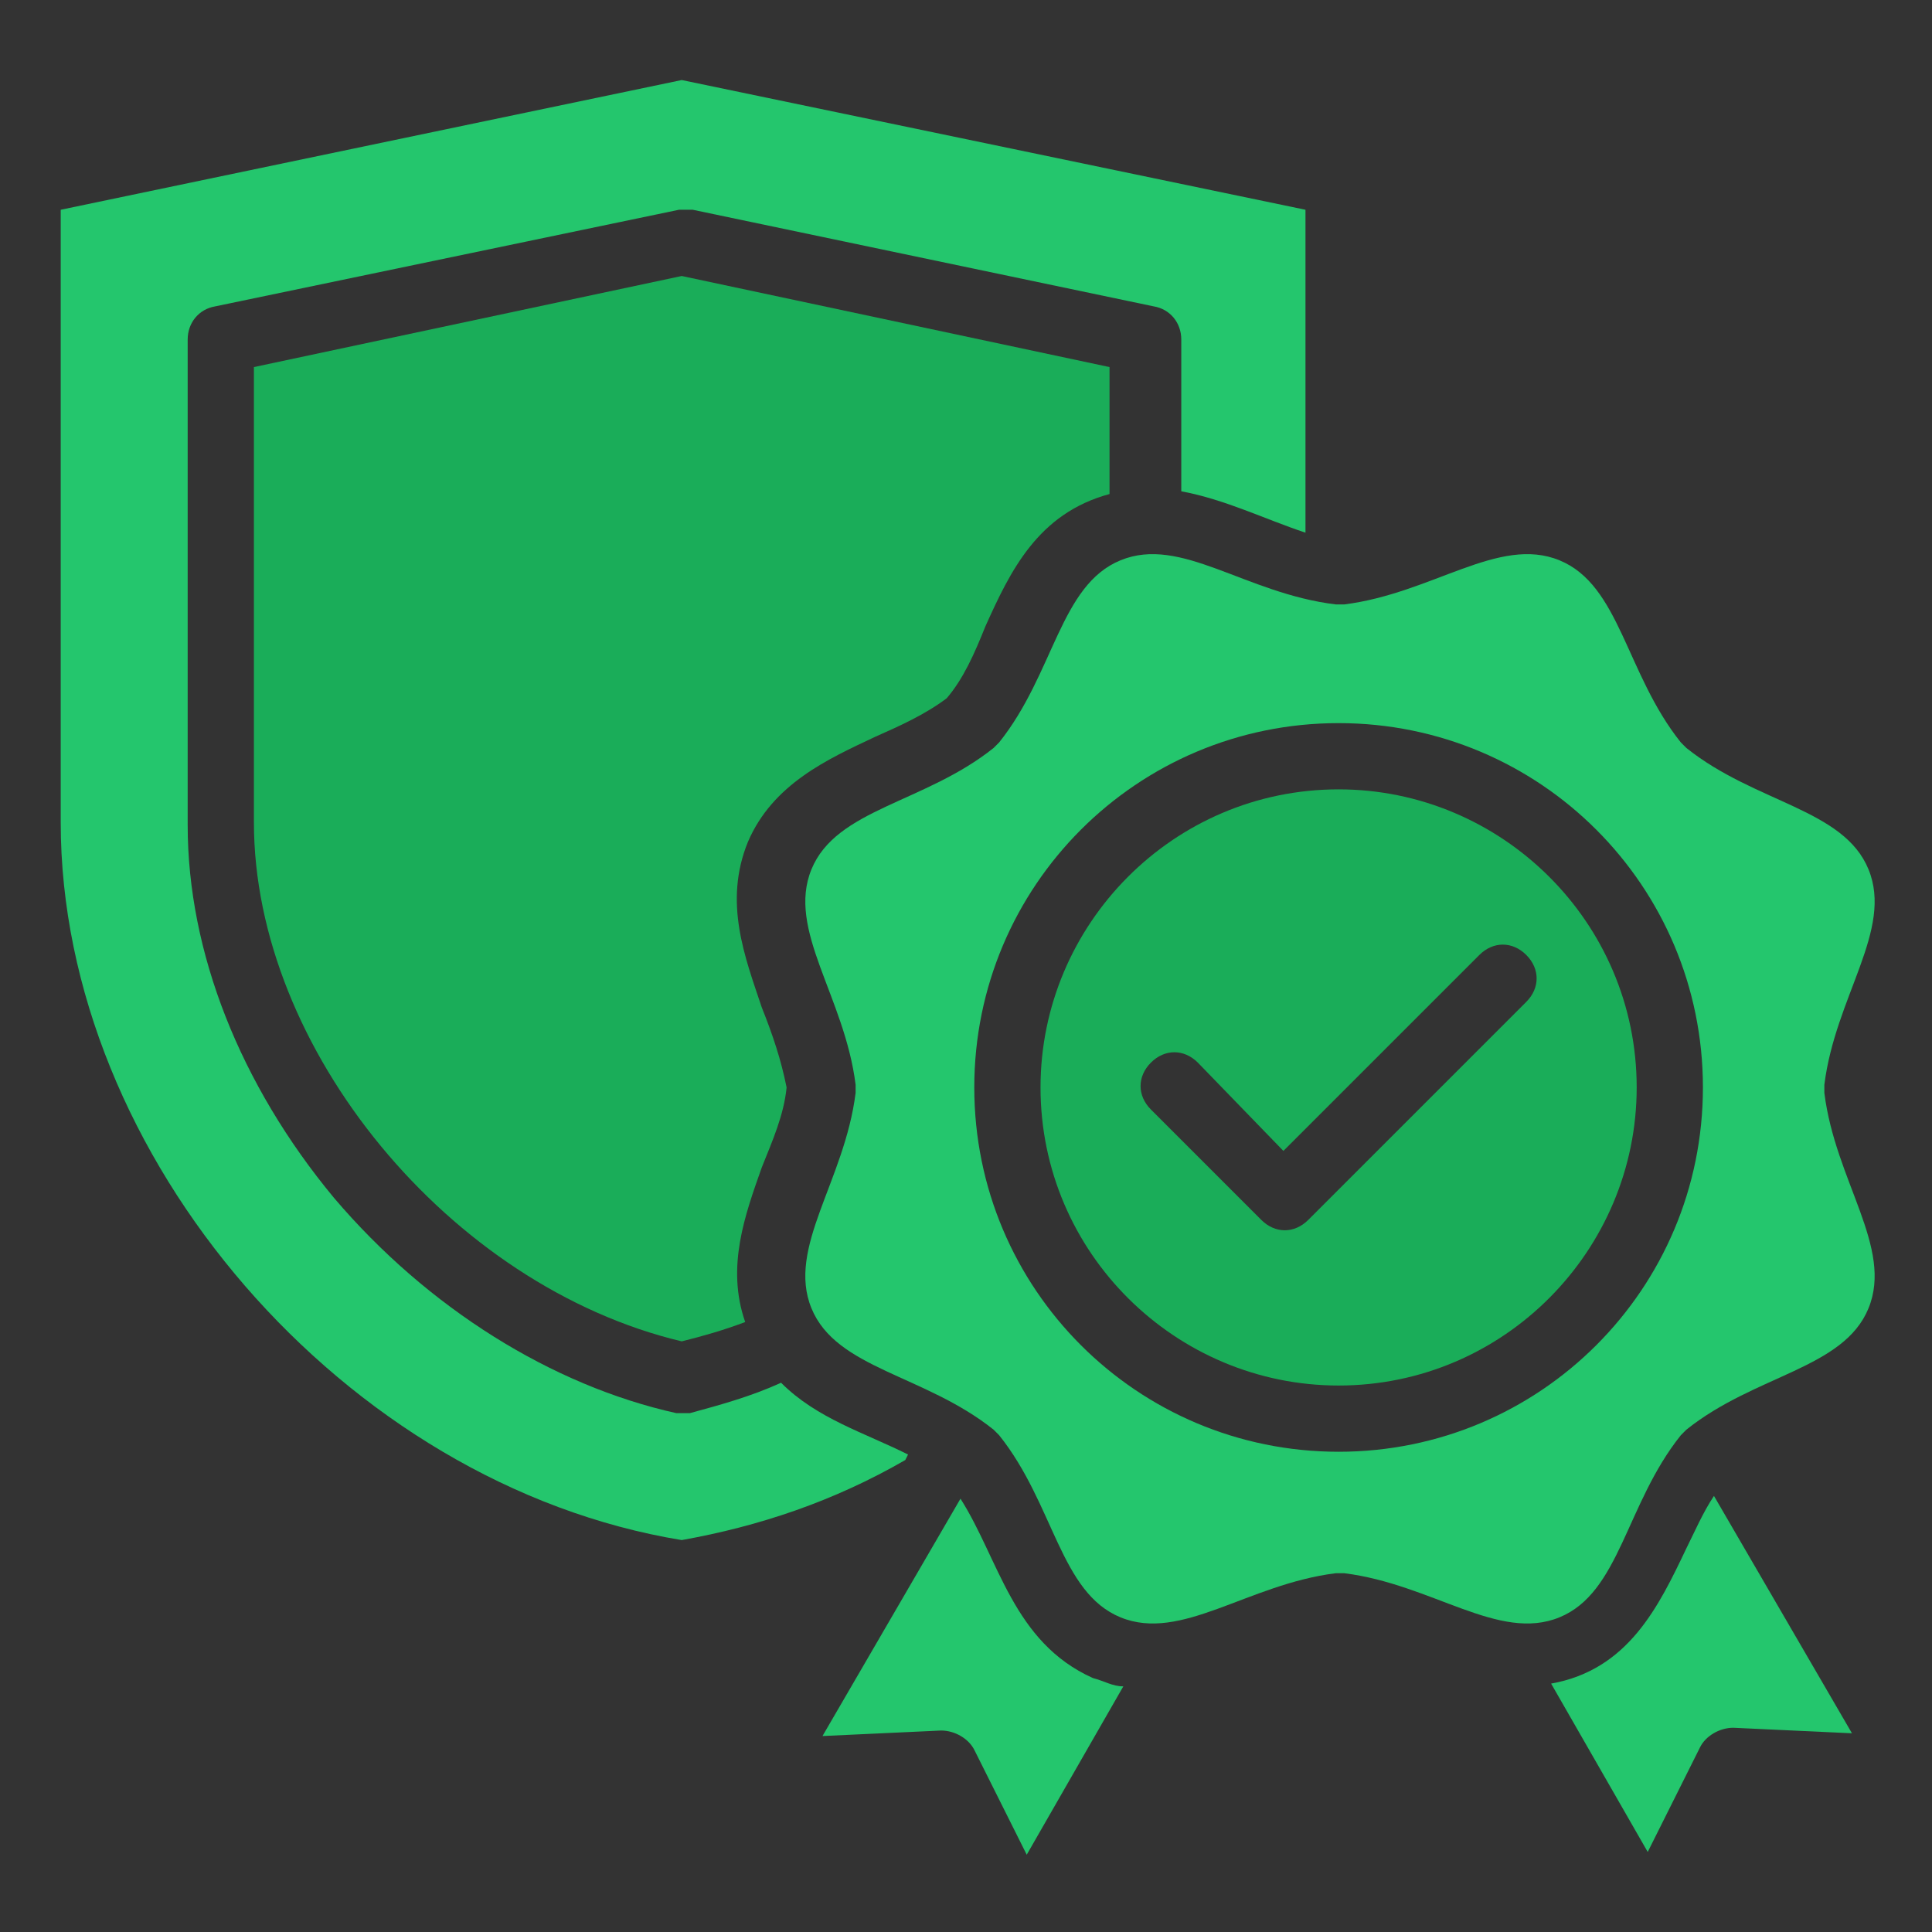
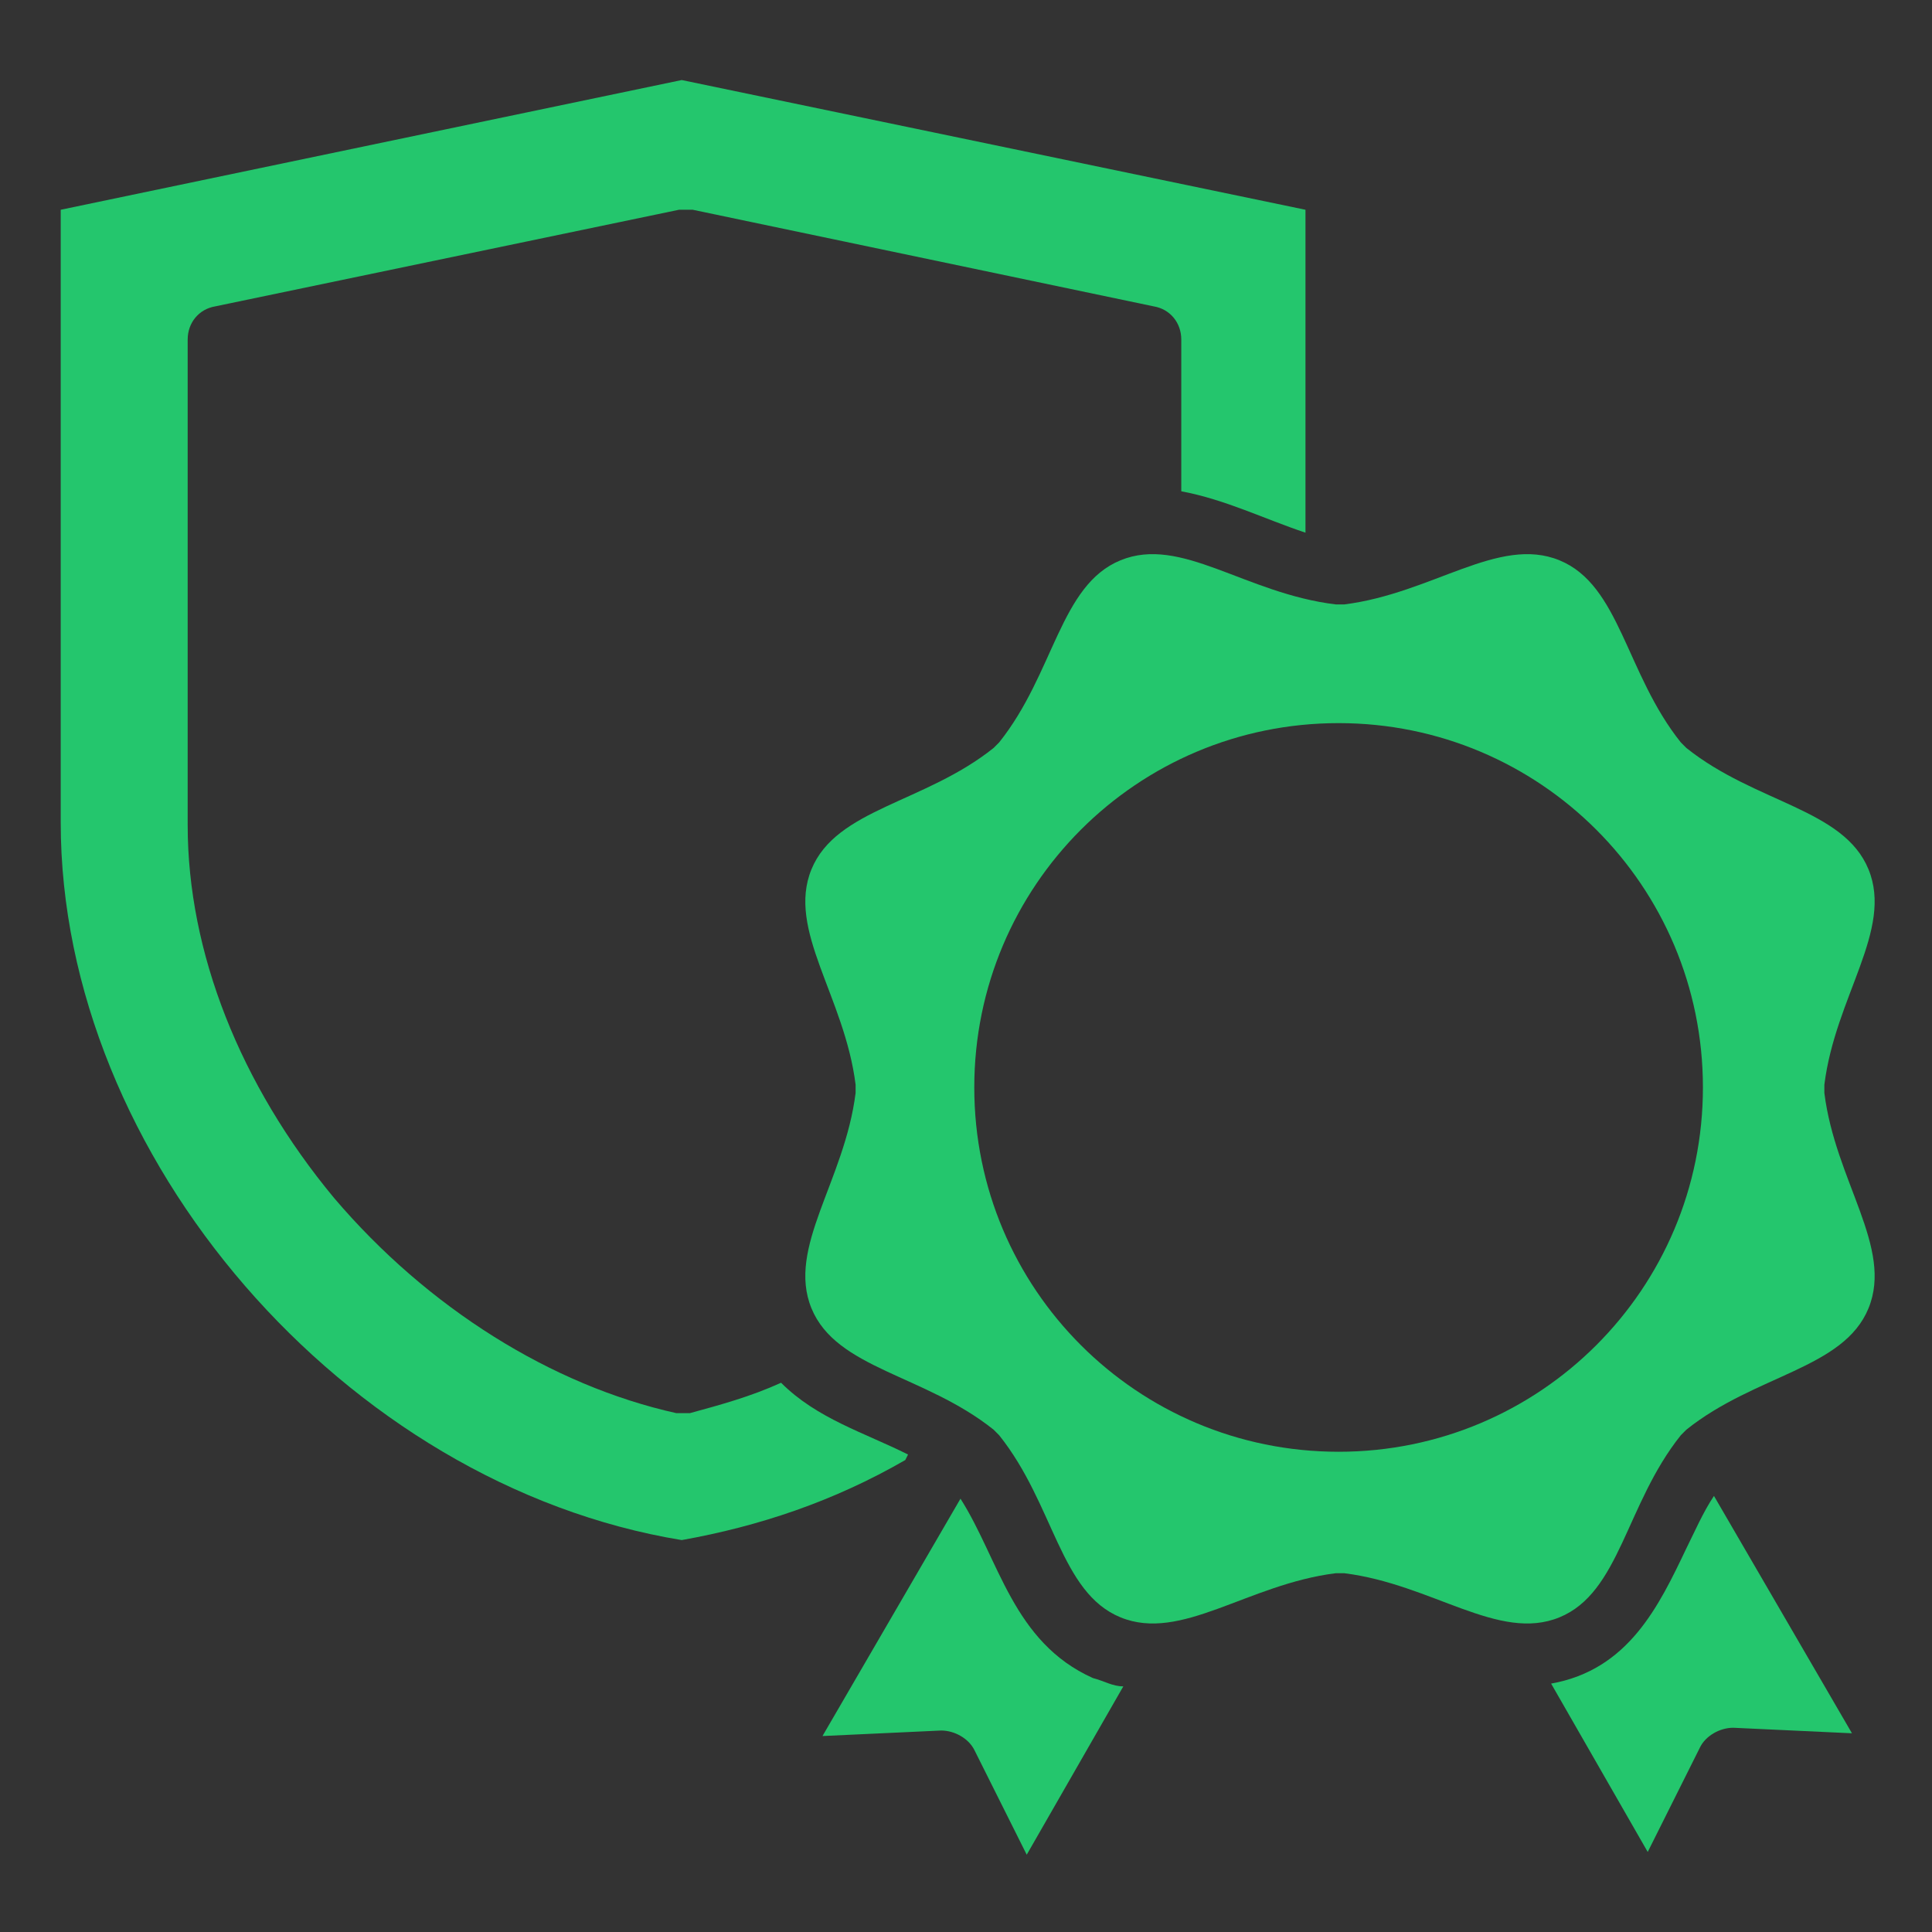
<svg xmlns="http://www.w3.org/2000/svg" id="Layer_1" x="0px" y="0px" width="70px" height="70px" viewBox="0 0 70 70" style="enable-background:new 0 0 70 70;" xml:space="preserve">
  <rect x="0" y="0" width="70" height="70" fill="#333333" stroke="none" />
  <style type="text/css">	.st0{opacity:0.4;fill:#0BFF73;enable-background:new    ;}	.st1{fill:#FFFFFF;}	.st2{opacity:0.4;enable-background:new    ;}	.st3{fill:#0BFF73;}	.st4{fill:#24C66D;}	.st5{fill-rule:evenodd;clip-rule:evenodd;fill:#24C66D;}	.st6{opacity:0.6;fill-rule:evenodd;clip-rule:evenodd;fill:#0BFF73;enable-background:new    ;}</style>
  <g>
    <path class="st0" d="M-46.8-19.9v35.5c0,1.2,0.7,2.3,1.6,2.8h31.3c1.9,0,3.3-1.4,3.3-3.3v-35.5c0-1.2-0.7-2.3-1.6-2.8h-31.4  C-45.5-23.1-46.8-21.7-46.8-19.9z" />
    <path class="st1" d="M-36.9-23.6h10.4v12.5h-10.4V-23.6z" />
-     <path class="st0" d="M-59.2,24.7c0.2,0.5,0.5,0.9,0.9,1.4c1.2,1.4,2.3,3,2.8,4.6h7.2v-0.2c0.5-3.5,2.1-6.5,4.6-8.8l-7-12.8  L-59.2,24.7z" />
    <g class="st2">
      <path class="st3" d="M-55.2-1.5v-2.6h5.3v5.3h-5.3V-1.5z" />
      <path class="st3" d="M-35.5-1.5v-2.6h5.3v5.3h-5.3V-1.5z" />
      <path class="st3" d="M-75.2-1.5v-2.6h5.3v5.3h-5.3V-1.5z" />
      <path class="st3" d="M-75.2,21v-2.8h5.3v5.3h-5.3V21z" />
      <path class="st3" d="M-30.1,23.8h-5.3v-5.3h5.3V23.8z" />
    </g>
-     <path class="st0" d="M-54.7,31h8.4v10h-8.4V31z" />
+     <path class="st0" d="M-54.7,31v10h-8.4V31z" />
    <path class="st4" d="M-13.9-24.8h-35.5c-2.6,0-4.4,2.1-4.4,4.4v14.9h-1.4c-0.7,0-1.4,0.7-1.4,1.4v1.4h-11.8v-1.4  c0-0.7-0.7-1.4-1.4-1.4h-5.4c-0.7,0-1.4,0.7-1.4,1.4v5.3c0,0.7,0.7,1.4,1.4,1.4h5.3c0.7,0,1.4-0.7,1.4-1.4v-1.4h5.6  C-65,1-67.1,2.6-68.7,4.4c-3,3.5-4.9,7.9-5.1,12.5h-1.4c-0.7,0-1.4,0.7-1.4,1.4v5.3c0,0.7,0.7,1.4,1.4,1.4h5.3  c0.7,0,1.4-0.7,1.4-1.4v-5.3c0-0.7-0.7-1.4-1.4-1.4H-71c0.7-8,6.5-15,14.4-16.6v0.9c0,0.7,0.7,1.4,1.4,1.4h5.3  c0.7,0,1.4-0.7,1.4-1.4V0.3c7.9,1.9,13.9,8.6,14.4,16.7h-10.7l-6.7-12.3C-51.7,4.5-52.2,4-52.7,4s-0.9,0.2-1.2,0.7l-9,16.3  c-0.2,0.5-0.2,1.2,0.2,1.6c2.1,1.9,3.5,4.4,4.2,7h-1.9c-0.7,0-1.4,0.7-1.4,1.4s0.7,1.4,1.4,1.4h0.2v8.8c0,0.7,0.7,1.4,1.4,1.4  c0.7,0,1.4-0.7,1.4-1.4v-8.8h9.8v8.8c0,0.7,0.7,1.4,1.4,1.4c0.7,0,1.4-0.7,1.4-1.4v-8.8h0.2c0.7,0,1.4-0.7,1.4-1.4  s-0.9-1.4-1.6-1.4h-1.9c0.7-2.6,2.1-4.9,3.9-6.7c0.5-0.5,0.5-1.2,0.2-1.6l-0.7-1.4h6.5v4.2c0,0.7,0.7,1.4,1.4,1.4h5.5  c0.7,0,1.4-0.7,1.4-1.4v-4.2h14.9c2.6,0,4.4-2.1,4.4-4.4v-35.9C-9.5-22.9-11.3-24.8-13.9-24.8z M-71,0.1h-2.8v-3h2.8  C-71-2.9-71,0.1-71,0.1z M-71,22.6h-2.8v-2.8h2.8C-71,19.8-71,22.6-71,22.6z M-49.4,29.6h-6.3c-0.7-3-2.1-5.8-4.2-7.9l6-10.9v5.6  c0,0.7,0.7,1.4,1.4,1.4c0.7,0,1.4-0.7,1.4-1.4v-5.6l6,10.9C-47.3,23.8-48.7,26.5-49.4,29.6z M-27.8-22.2v10h-7.9v-10  C-35.7-22.2-27.8-22.2-27.8-22.2z M-51.3,0.1h-2.8v-3h2.8V0.1z M-31.3,22.6h-2.8v-2.8h2.8V22.6z M-12,15.2c0,0.9-0.9,1.9-1.9,1.9  h-2.8V8.7c0-0.7-0.7-1.4-1.4-1.4s-1.4,0.7-1.4,1.4v8.4h-12.3C-32,12.5-33.9,8-36.9,4.6c-1.6-1.9-3.5-3.5-5.8-4.6h5.6v1.4  c0,0.7,0.7,1.4,1.4,1.4h5.3c0.7,0,1.4-0.7,1.4-1.4v-5.5c0-0.7-0.7-1.4-1.4-1.4h-5.3c-0.7,0-1.4,0.7-1.4,1.4v1.4h-11.8v-1.4  c0-0.7-0.7-1.4-1.4-1.4h-1.4v-14.9c0-0.9,0.9-1.9,1.9-1.9h11.6v11.4c0,0.7,0.7,1.4,1.4,1.4h10.4c0.7,0,1.4-0.7,1.4-1.4v-11.3h11.1  c0.9,0,1.9,0.9,1.9,1.9V15.2z M-34.3-2.9h3v2.8h-2.8v-2.8H-34.3z" />
-     <path class="st4" d="M-52.7,19.8c-0.2,0-0.7,0.2-0.9,0.5c-0.2,0.2-0.5,0.7-0.5,0.9s0.2,0.7,0.5,0.9c0.2,0.2,0.7,0.5,0.9,0.5  c0.2,0,0.7-0.2,0.9-0.5c0.2-0.2,0.5-0.7,0.5-0.9s-0.2-0.7-0.5-0.9C-52,19.8-52.2,19.8-52.7,19.8z" />
    <path class="st4" d="M-18.1,3.1c-0.2,0-0.7,0.2-0.9,0.5c-0.2,0.2-0.5,0.7-0.5,0.9s0.2,0.7,0.5,0.9c0.2,0.2,0.7,0.5,0.9,0.5  s0.7-0.2,0.9-0.5c0.2-0.2,0.5-0.7,0.5-0.9s-0.2-0.7-0.5-0.9C-17.4,3.1-17.6,3.1-18.1,3.1z" />
  </g>
  <path class="st5" d="M2.2,7.6v22.2c0,12.1,10.3,24,22.5,26c2.8-0.5,5.5-1.4,8.1-2.9l0.1-0.2c-1.6-0.8-3.3-1.3-4.6-2.6 c-1.1,0.5-2.2,0.8-3.3,1.1h-0.5c-4.5-1-9-3.8-12.4-7.8c-3.4-4.1-5.3-8.9-5.3-13.5V12.3c0-0.6,0.4-1.1,1-1.2l16.8-3.5 c0.2,0,0.3,0,0.5,0l16.7,3.5c0.6,0.1,1,0.6,1,1.2v5.5c1.6,0.3,3,1,4.5,1.5V7.6L24.7,2.9L2.2,7.6z" />
  <path class="st5" d="M61.1,56.1c-1,2.1-2.1,4.4-4.9,4.9l3.5,6.1l1.9-3.8c0.2-0.4,0.7-0.7,1.2-0.7l4.3,0.2l-5-8.6 C61.7,54.8,61.4,55.5,61.1,56.1L61.1,56.1z" />
  <path class="st5" d="M39.6,60.8c0.4,0.1,0.7,0.3,1.1,0.3l-3.5,6.1l-1.9-3.8c-0.2-0.4-0.7-0.7-1.2-0.7l-4.3,0.2l5-8.6 C36.2,56.5,36.7,59.5,39.6,60.8L39.6,60.8z" />
-   <path class="st6" d="M48.5,28.6c5.9,0,10.8,4.8,10.8,10.8c0,5.9-4.8,10.8-10.8,10.8c-5.9,0-10.8-4.8-10.8-10.8 C37.7,33.5,42.5,28.6,48.5,28.6z M46.5,41.7l7.1-7.1c0.5-0.5,1.2-0.5,1.7,0c0.5,0.5,0.5,1.2,0,1.7l-7.9,7.9c-0.5,0.5-1.2,0.5-1.7,0 l-4-4c-0.5-0.5-0.5-1.2,0-1.7c0.5-0.5,1.2-0.5,1.7,0L46.5,41.7z" />
  <path class="st5" d="M36,27.1c0.1-0.1,0.1-0.1,0.2-0.2c2-2.5,2.2-5.7,4.4-6.6c2.2-0.9,4.5,1.2,7.8,1.6c0.1,0,0.2,0,0.3,0 c3.2-0.4,5.6-2.5,7.8-1.6c2.2,0.9,2.4,4.1,4.4,6.6c0.1,0.1,0.1,0.1,0.2,0.2c2.5,2,5.7,2.2,6.6,4.4c0.9,2.2-1.2,4.6-1.6,7.8 c0,0.1,0,0.2,0,0.3c0.4,3.2,2.5,5.6,1.6,7.8c-0.9,2.2-4.1,2.4-6.6,4.4c-0.1,0.1-0.1,0.1-0.2,0.2c-2,2.5-2.2,5.7-4.4,6.6 c-2.2,0.9-4.6-1.2-7.8-1.6c-0.1,0-0.2,0-0.3,0c-3.2,0.4-5.6,2.5-7.8,1.6c-2.2-0.9-2.4-4.1-4.4-6.6c-0.1-0.1-0.1-0.1-0.2-0.2 c-2.5-2-5.7-2.2-6.6-4.4c-0.9-2.2,1.2-4.6,1.6-7.8c0-0.1,0-0.2,0-0.3c-0.4-3.2-2.5-5.6-1.6-7.8C30.3,29.3,33.5,29.1,36,27.1L36,27.1 z M35.3,39.4c0-7.3,5.9-13.2,13.2-13.2c7.3,0,13.2,5.9,13.2,13.2s-5.9,13.2-13.2,13.2C41.2,52.6,35.3,46.7,35.3,39.4z" />
-   <path class="st6" d="M9.2,13.3L24.7,10l15.5,3.3v4.6c-2.6,0.7-3.6,2.8-4.5,4.8c-0.4,1-0.8,1.9-1.4,2.6c-0.8,0.6-1.7,1-2.6,1.4 c-1.7,0.8-3.7,1.7-4.6,3.8c-0.9,2.2-0.1,4.2,0.5,6c0.4,1,0.7,1.9,0.9,2.9c-0.1,1-0.5,1.9-0.9,2.9C27,44,26.3,45.9,27,47.9 c-0.8,0.3-1.5,0.5-2.3,0.7C16.3,46.6,9.2,38,9.2,29.8L9.2,13.3z" />
</svg>